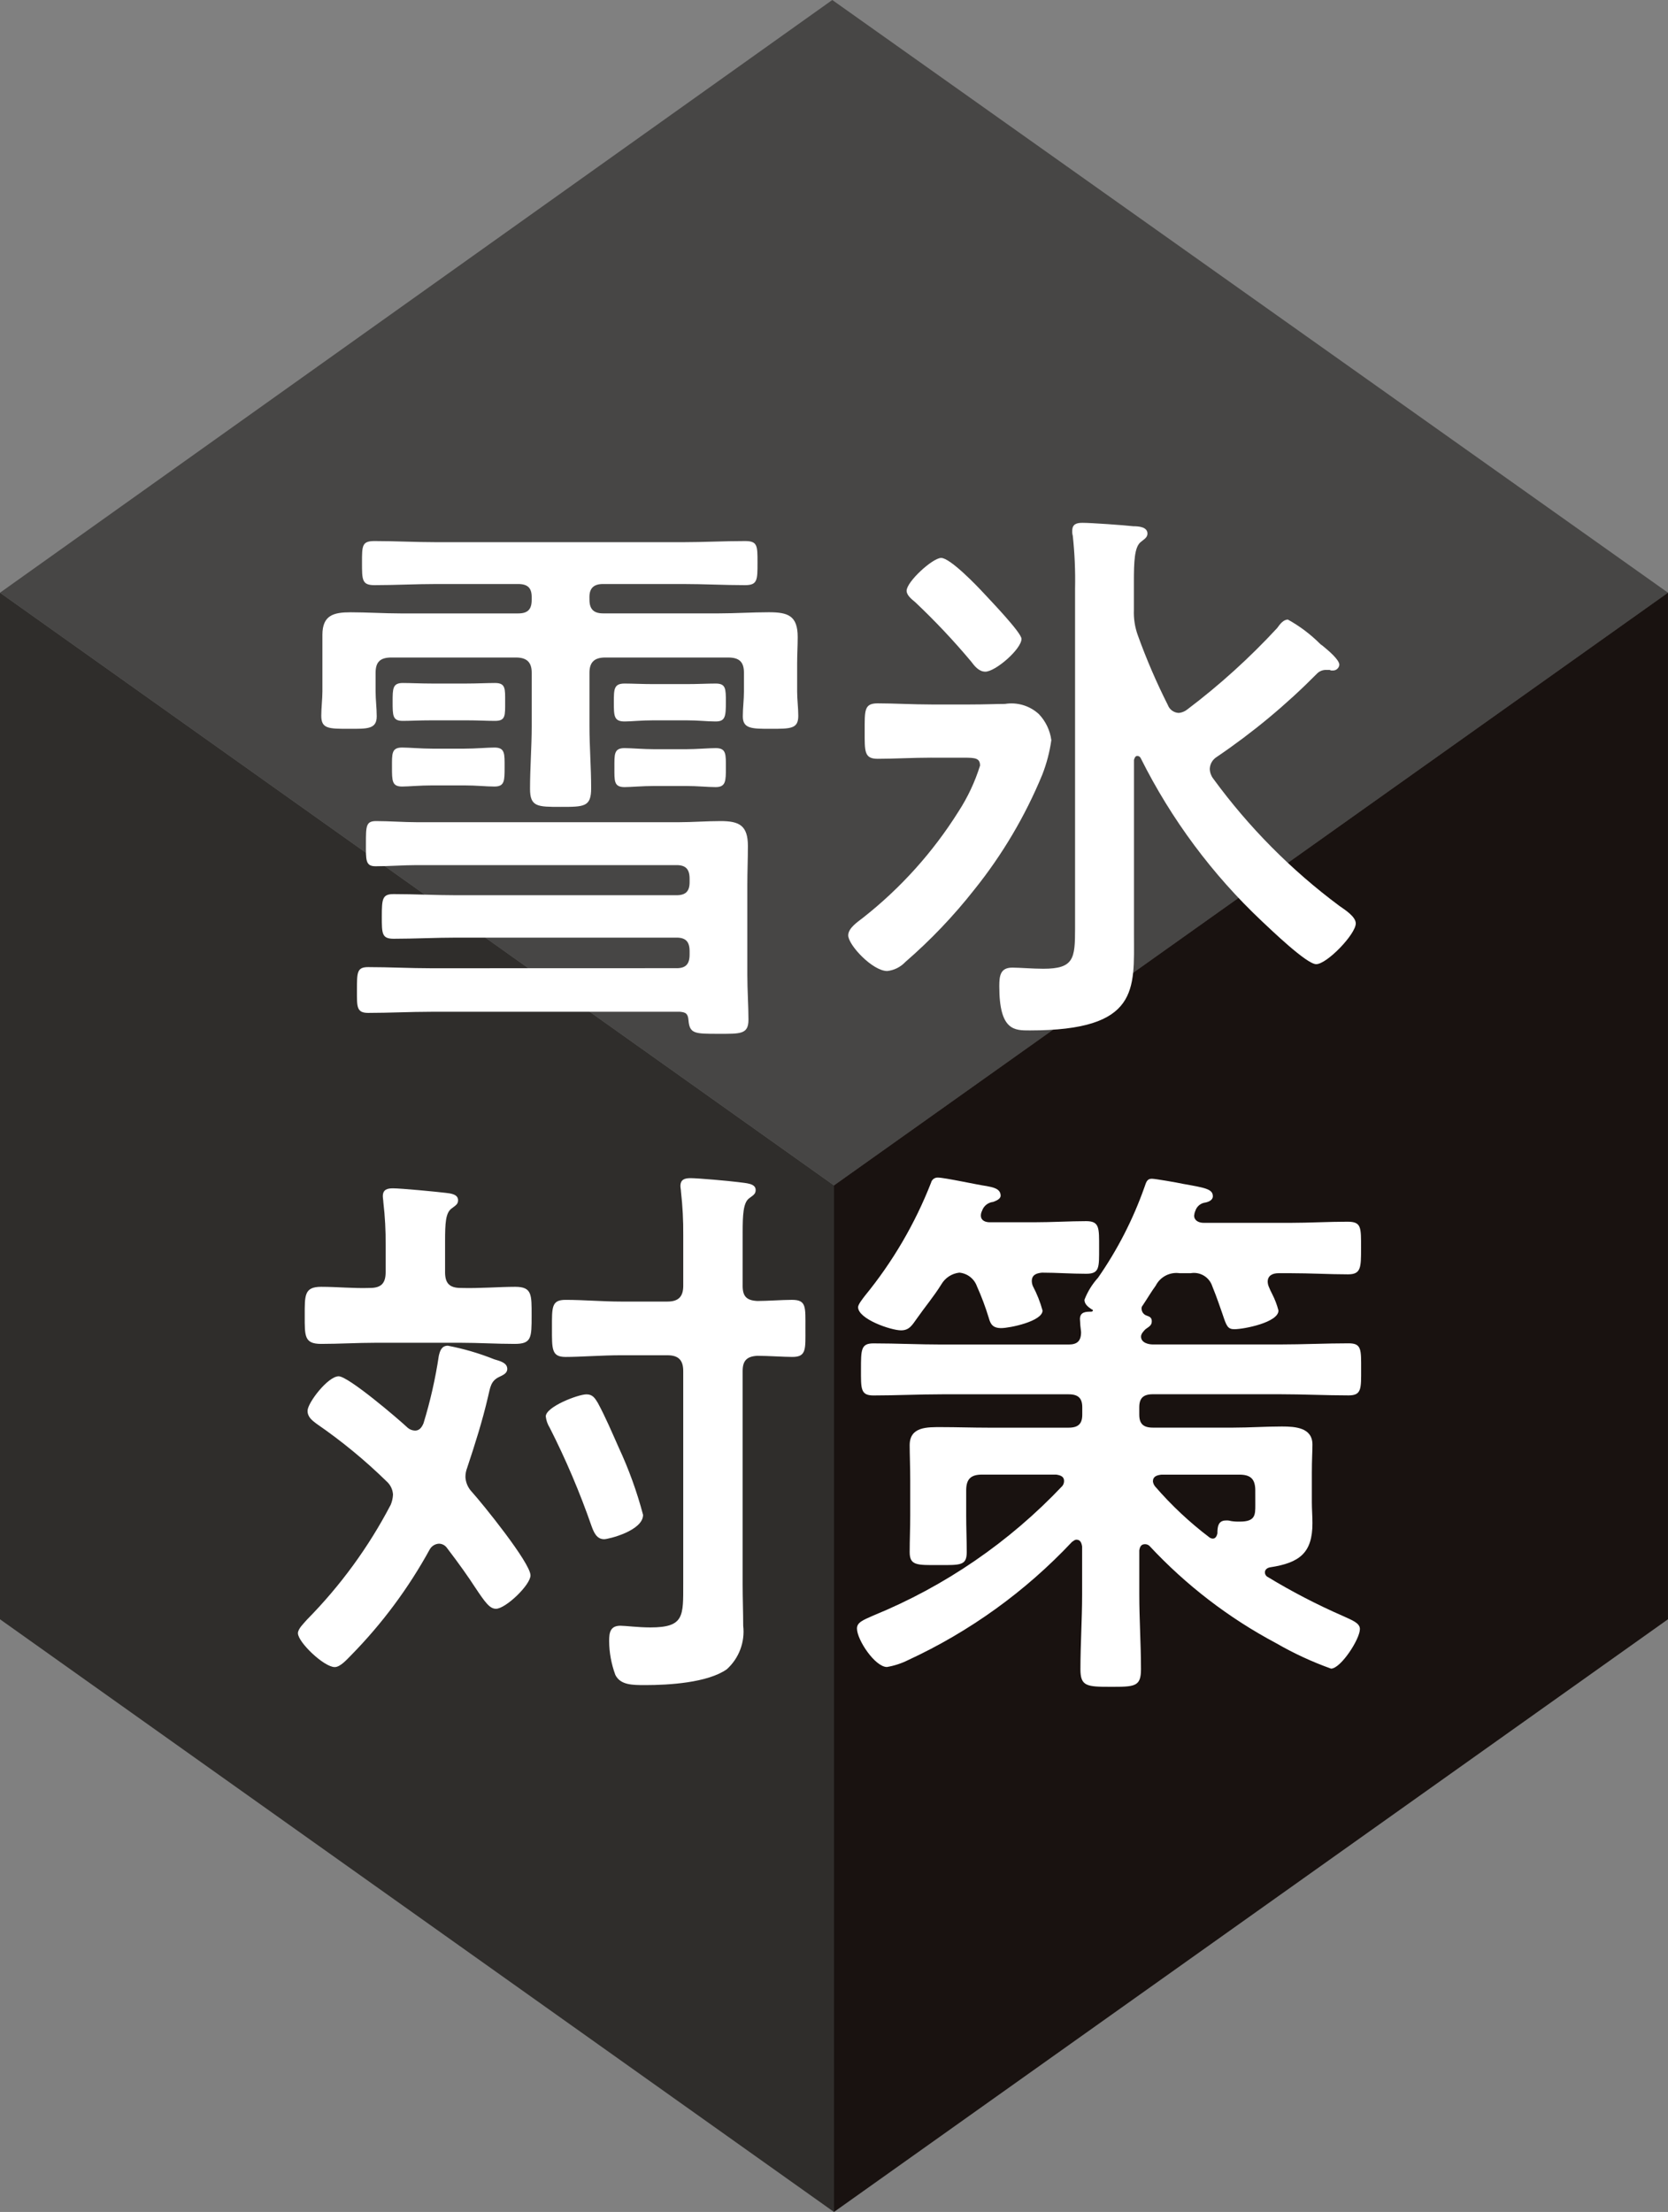
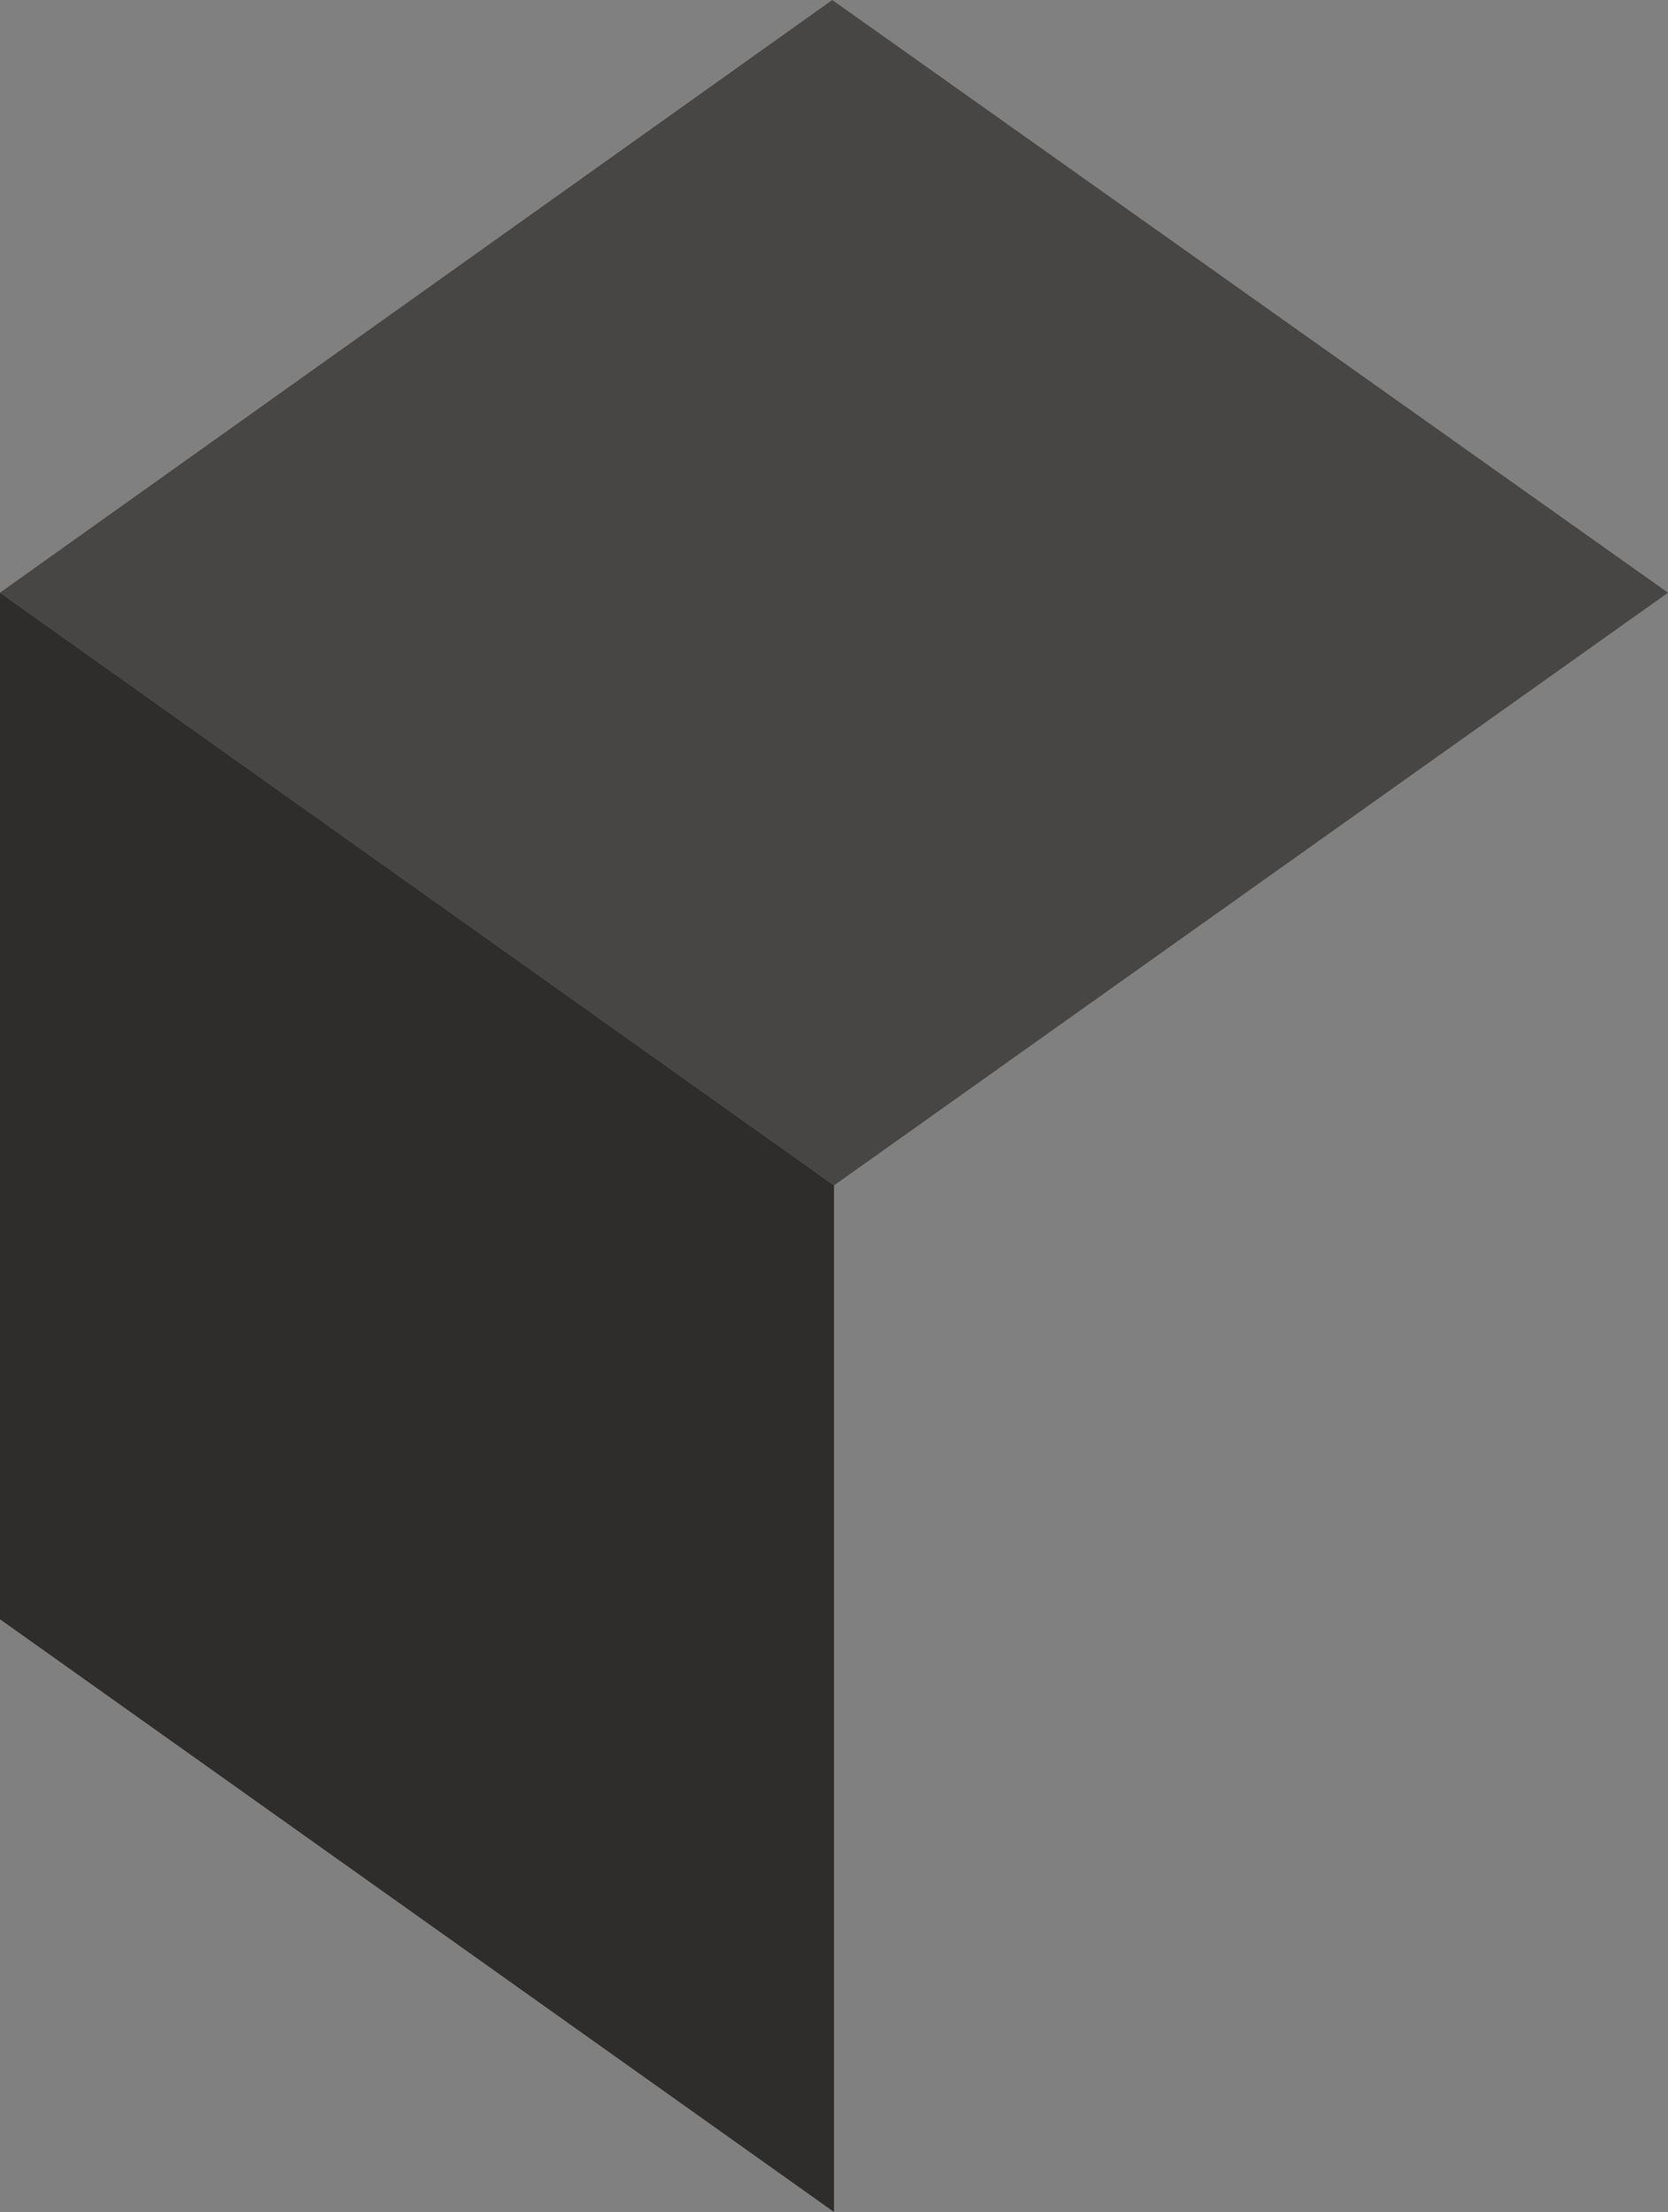
<svg xmlns="http://www.w3.org/2000/svg" id="a" viewBox="0 0 236.525 313.628">
  <rect x="0" y="0" width="236.525" height="313.628" fill="#808080" stroke="none" />
  <defs>
    <style>.i{fill:#fff;}.j{fill:#191210;}.k{fill:#474645;}.l{fill:#2f2d2b;}</style>
  </defs>
  <path id="b" class="k" d="M118.019,0L0,84.038l118.265,84.036,118.261-84.036L118.019,0Z" />
  <path id="c" class="l" d="M0,229.592l118.263,84.036V168.074L0,84.038V229.592Z" />
-   <path id="d" class="j" d="M118.263,168.07v145.554l118.261-84.036V84.034l-118.261,84.036Z" />
-   <path id="e" class="i" d="M83.588,85.045c0,1.363,.64,1.924,1.928,1.924h16.446c2.33,0,4.736-.16,7.062-.16,2.728,0,4.091,.482,4.091,3.529,0,1.201-.08,2.488-.08,3.773v3.929c0,1.123,.162,2.328,.162,3.451,0,1.845-1.043,1.845-3.933,1.845-2.646,0-3.933,0-3.933-1.766,0-1.201,.162-2.328,.162-3.531v-2.646c0-1.523-.64-2.166-2.246-2.166h-17.415c-1.523,0-2.246,.64-2.246,2.166v7.542c0,2.969,.24,5.857,.24,8.825,0,2.646-.963,2.646-4.334,2.646-3.289,0-4.334,0-4.334-2.568,0-2.969,.24-5.935,.24-8.905v-7.54c0-1.523-.723-2.166-2.246-2.166h-17.647c-1.601,0-2.246,.64-2.246,2.166v2.646c0,1.201,.16,2.328,.16,3.531,0,1.845-1.367,1.766-3.933,1.766-2.888,0-3.929,0-3.929-1.845,0-1.123,.16-2.402,.16-3.451v-8.021c0-2.802,1.601-3.203,4.003-3.203,2.326,0,4.734,.16,7.062,.16h16.688c1.361,0,1.924-.56,1.924-1.924v-.4c0-1.285-.562-1.845-1.924-1.845h-11.548c-2.969,0-5.857,.16-8.825,.16-1.766,0-1.766-.723-1.766-3.203,0-2.402,0-3.049,1.766-3.049,2.969,0,5.857,.16,8.825,.16h34.901c2.888,0,5.859-.16,8.825-.16,1.766,0,1.766,.64,1.766,3.049,0,2.488,0,3.203-1.766,3.203-2.966,0-5.857-.16-8.825-.16h-11.313c-1.285,0-1.928,.56-1.928,1.845l.004,.392Zm12.354,52.232c1.285,0,1.845-.562,1.845-1.928v-.482c0-1.363-.56-1.924-1.845-1.924h-31.21c-2.966,0-5.935,.16-8.905,.16-1.685,0-1.685-.723-1.685-3.129,0-2.568,.08-3.203,1.685-3.203,2.969,0,5.937,.16,8.905,.16h31.21c1.285,0,1.845-.56,1.845-1.843v-.498c0-1.363-.56-1.928-1.845-1.928H59.111c-1.924,0-3.851,.162-5.855,.162-1.445,0-1.367-.885-1.367-3.203,0-2.488,0-3.203,1.445-3.203,1.924,0,3.851,.16,5.777,.16h37.153c1.928,0,3.929-.16,5.937-.16,2.646,0,3.851,.64,3.851,3.529,0,1.845-.08,3.691-.08,5.537v12.757c0,2.168,.16,4.334,.16,6.339,0,2.086-1.123,2.002-4.252,2.002-3.369,0-4.091,0-4.252-1.924-.08-.963-.4-1.123-1.201-1.201H61.123c-2.97,0-5.937,.16-8.907,.16-1.683,0-1.601-.883-1.601-3.203,0-2.568,0-3.291,1.601-3.291,2.969,0,5.935,.162,8.907,.162l34.819-.01Zm-34.581-25.918c-1.843,0-3.449,.162-4.334,.162-1.443,0-1.443-.801-1.443-2.728s-.078-2.802,1.443-2.802c.963,0,2.728,.16,4.334,.16h4.414c1.683,0,3.369-.16,4.334-.16,1.523,0,1.445,.883,1.445,2.802s0,2.728-1.445,2.728c-1.201,0-2.49-.162-4.334-.162h-4.414Zm-.07-9.226c-1.845,0-3.131,.08-4.171,.08-1.445,0-1.445-.723-1.445-2.728,0-1.845,0-2.646,1.445-2.646,1.041,0,2.566,.078,4.171,.078h4.804c1.521,0,3.049-.078,4.089-.078,1.525,0,1.445,.801,1.445,2.646,0,2.002,.08,2.728-1.445,2.728-1.201,0-2.326-.08-4.089-.08h-4.804Zm31.37,0c-1.768,0-3.129,.162-4.091,.162-1.525,0-1.525-.801-1.525-2.728,0-1.845,0-2.65,1.525-2.65,1.043,0,2.568,.08,4.091,.08h4.652c1.601,0,3.049-.08,4.171-.08,1.445,0,1.445,.723,1.445,2.65,0,2.002-.078,2.728-1.445,2.728-1.283,0-2.402-.162-4.171-.162h-4.652Zm.24,9.308c-1.845,0-3.451,.16-4.334,.16-1.525,0-1.443-.883-1.443-2.728,0-1.924-.084-2.802,1.443-2.802,.963,0,2.646,.16,4.334,.16h4.252c1.601,0,3.369-.16,4.332-.16,1.525,0,1.445,.883,1.445,2.802,0,1.845,0,2.728-1.445,2.728-1.201,0-2.484-.16-4.332-.16h-4.252Z" />
-   <path id="f" class="i" d="M132.08,107.428c-2.646,0-5.296,.16-7.622,.16-1.924,0-1.845-1.043-1.845-3.929,0-2.969-.078-3.933,1.845-3.933,2.326,0,4.974,.16,7.622,.16h5.457c2.168,0,3.771-.078,4.974-.078,1.738-.282,3.509,.25,4.804,1.443,.963,1.013,1.581,2.305,1.766,3.691-.238,1.675-.668,3.318-1.283,4.894-2.417,5.86-5.659,11.345-9.628,16.288-2.928,3.728-6.207,7.167-9.79,10.271-.676,.719-1.585,1.174-2.566,1.283-2.086,0-5.535-3.691-5.535-5.056,0-1.043,1.361-1.924,2.084-2.488,5.353-4.21,9.941-9.313,13.559-15.083,1.308-2.017,2.333-4.203,3.049-6.497,0-1.043-.64-1.123-2.246-1.123l-4.644-.002Zm7.624-12.196c-.885,0-1.525-.801-2.002-1.445-2.48-2.96-5.132-5.773-7.941-8.423-.482-.4-1.201-.963-1.201-1.601,0-1.285,3.691-4.656,4.896-4.656,1.285,0,5.054,3.933,6.017,4.974,.885,.963,5.377,5.617,5.377,6.501,0,1.443-3.691,4.652-5.134,4.652m27.427,5.851c.439-.04,.857-.207,1.201-.482,4.587-3.465,8.857-7.332,12.759-11.554,.4-.56,.883-1.201,1.523-1.201,1.646,.911,3.158,2.045,4.494,3.369,.117,.126,.252,.234,.4,.32,.881,.723,2.402,2.002,2.402,2.728-.052,.483-.478,.838-.963,.801-.139,.021-.28-.007-.4-.08h-.482c-.515-.022-1.013,.184-1.363,.562-4.338,4.384-9.095,8.333-14.202,11.792-.581,.367-.942,.998-.963,1.685,.014,.494,.183,.971,.482,1.363,5.024,6.882,11.056,12.968,17.893,18.053,.801,.56,2.326,1.523,2.326,2.488,0,1.523-4.089,5.777-5.617,5.777-1.361,0-6.497-4.974-7.702-6.097-7.037-6.633-12.85-14.454-17.17-23.105-.084-.193-.272-.319-.482-.322-.32,0-.4,.322-.48,.56v24.799c0,7.702,.801,13.559-14.764,13.559-2.166,0-4.334,.078-4.334-6.259,0-1.523,.16-2.646,1.845-2.646,1.043,0,2.89,.16,4.404,.16,4.334,0,4.496-1.443,4.496-5.695v-48.222c.053-2.492-.054-4.984-.322-7.462-.065-.235-.091-.479-.078-.723,0-.961,.64-1.123,1.443-1.123,1.285,0,5.779,.322,7.22,.482,.723,0,2.002,.08,2.002,1.045,0,.56-.482,.801-.963,1.201-.881,.723-.961,2.728-.961,5.697v3.933c-.048,1.226,.143,2.45,.562,3.603,1.217,3.372,2.636,6.667,4.25,9.868,.24,.644,.839,1.086,1.525,1.123" />
-   <path id="g" class="i" d="M65.997,209.409c.038,.778,.351,1.517,.883,2.086,1.525,1.683,8.345,10.108,8.345,11.874,0,1.363-3.531,4.734-4.894,4.734-.885,0-1.525-.883-2.969-3.049-.883-1.363-2.166-3.203-4.013-5.619-.265-.353-.681-.561-1.123-.56-.535,.035-1.016,.336-1.283,.801-3.01,5.492-6.762,10.544-11.151,15.012-.562,.56-1.525,1.683-2.328,1.683-1.523,0-5.216-3.529-5.216-4.804,0-.64,.883-1.445,1.285-1.928,4.746-4.808,8.748-10.298,11.874-16.288,.191-.458,.3-.947,.322-1.443-.041-.708-.359-1.371-.885-1.845-3.075-3.009-6.403-5.747-9.948-8.185-.64-.482-1.283-.961-1.283-1.845,0-1.123,2.888-4.894,4.414-4.894,1.361,0,8.423,6.017,9.786,7.302,.292,.248,.66,.389,1.043,.4,.64,0,.963-.482,1.201-1.043,.959-3.124,1.683-6.316,2.166-9.548,.162-.723,.4-1.445,1.285-1.445,2.25,.43,4.453,1.075,6.58,1.928,.801,.24,1.845,.482,1.845,1.363,0,.64-.64,.883-1.123,1.123-1.201,.56-1.283,1.443-1.601,2.802-.801,3.451-1.845,6.74-2.969,10.11-.158,.409-.239,.844-.24,1.283m-2.888-29.044c0,1.601,.64,2.246,2.246,2.246,2.646,.078,5.375-.162,7.702-.162,2.402,0,2.326,1.123,2.326,4.091,0,3.129,0,4.003-2.402,4.003-2.568,0-5.134-.16-7.622-.16h-12.122c-2.566,0-5.134,.16-7.702,.16-2.402,0-2.326-1.123-2.326-4.003s-.08-4.091,2.326-4.091c2.33,0,4.576,.24,6.902,.162,1.601,0,2.246-.644,2.246-2.246v-3.855c.018-2.011-.089-4.021-.322-6.019,0-.24-.078-.64-.078-.883,0-.963,.64-1.123,1.445-1.123,1.123,0,6.177,.482,7.46,.64,.64,.08,1.766,.162,1.766,1.045,0,.56-.32,.721-.961,1.201-.801,.644-.883,2.002-.883,4.656v4.338Zm22.543,37.866c-1.043,0-1.445-.963-1.768-1.845-1.66-4.782-3.643-9.446-5.935-13.96-.304-.485-.495-1.032-.56-1.601,0-1.363,4.572-3.129,5.777-3.129,.883,0,1.201,.56,1.601,1.201,1.123,2.086,2.002,4.173,2.966,6.339,1.431,3.074,2.587,6.269,3.453,9.548,0,2.246-4.896,3.451-5.537,3.451m19.656-35.944c0,1.523,.56,2.086,2.086,2.166,1.443,0,3.529-.16,4.894-.16,2.084,0,1.924,.963,1.924,4.091,0,2.888,.16,4.003-1.843,4.003-1.285,0-3.451-.16-4.974-.16-1.525,.08-2.086,.723-2.086,2.166v30.247c0,1.928,.078,3.933,.078,5.857,.272,2.312-.593,4.613-2.322,6.173-2.728,1.924-8.265,2.246-11.554,2.246-1.845,0-3.529,0-4.253-1.445-.569-1.538-.867-3.164-.881-4.804,0-1.201,.16-2.168,1.601-2.168,.721,0,2.484,.24,4.25,.24,4.814,0,4.656-1.601,4.656-6.177v-30.167c0-1.523-.64-2.246-2.246-2.246h-6.577c-2.728,0-5.695,.24-7.863,.24-2.002,0-1.928-1.123-1.928-4.091s-.078-4.003,1.928-4.003c2.566,0,5.216,.24,7.863,.24h6.58c1.601,0,2.246-.723,2.246-2.246v-7.148c.018-2.064-.089-4.128-.322-6.179,0-.24-.078-.562-.078-.801,0-.963,.64-1.123,1.445-1.123,1.043,0,5.535,.4,6.74,.56,1.123,.16,2.484,.16,2.484,1.123,0,.562-.32,.723-.961,1.201-.801,.64-.883,2.326-.883,4.804l-.002,7.56Z" />
-   <path id="h" class="i" d="M169.329,172.34c0,.723,.644,1.043,1.367,1.043h12.274c2.728,0,5.377-.16,8.105-.16,2.002,0,1.924,.801,1.924,3.771,0,2.728,0,3.691-1.845,3.691-2.568,0-5.375-.162-8.185-.162h-1.683c-.801,0-1.525,.322-1.525,1.201,.007,.249,.061,.494,.16,.723,.142,.356,.303,.704,.482,1.043,.381,.741,.677,1.522,.885,2.328,0,1.685-4.896,2.646-6.257,2.646-.963,0-1.123-.482-1.685-2.166-.322-.883-.723-2.166-1.445-3.933-.42-1.284-1.716-2.069-3.049-1.845h-1.601c-1.384-.186-2.735,.523-3.369,1.768-.644,.883-1.201,1.845-1.845,2.802-.122,.129-.181,.306-.16,.482,.011,.442,.3,.828,.721,.963,.482,.16,.725,.32,.725,.801,0,.562-.322,.723-.885,1.123-.238,.24-.64,.64-.64,1.045,0,.883,1.045,1.123,1.685,1.123h18.051c3.203,0,6.501-.162,9.71-.162,1.843,0,1.766,.885,1.766,3.691,0,2.728,.078,3.691-1.766,3.691-3.203,0-6.501-.162-9.71-.162h-18.057c-1.367,0-1.928,.562-1.928,1.845v1.045c0,1.283,.56,1.843,1.928,1.843h11.392c2.328,0,4.574-.16,6.902-.16,1.924,0,4.334,.16,4.334,2.568,0,.963-.084,2.086-.084,4.003v4.173c0,.961,.084,2.002,.084,2.966,0,4.173-1.768,5.617-6.019,6.259-.4,.078-.723,.32-.723,.721,0,.273,.155,.523,.4,.644,3.429,2.081,6.994,3.93,10.671,5.535,1.201,.562,2.402,.963,2.402,1.845,0,1.445-2.728,5.617-4.093,5.617-2.696-.965-5.3-2.171-7.78-3.603-6.716-3.568-12.79-8.232-17.971-13.8-.174-.16-.404-.246-.64-.24-.562,0-.723,.4-.801,.883v6.259c0,3.529,.24,7.058,.24,10.591,0,2.488-.883,2.488-4.334,2.488-3.369,0-4.252-.08-4.252-2.488,0-3.531,.24-7.062,.24-10.591v-6.82c-.078-.482-.24-.963-.801-.963-.238,0-.4,.16-.64,.322-6.609,7.029-14.508,12.722-23.267,16.768-.936,.465-1.936,.789-2.966,.963-1.685,0-4.253-3.851-4.253-5.457,0-.883,.885-1.201,2.328-1.845,10.139-4.146,19.277-10.409,26.8-18.371,.161-.206,.245-.461,.238-.723,0-.64-.56-.801-1.123-.883h-10.509c-1.601,0-2.246,.64-2.246,2.246v3.603c0,1.685,.078,3.369,.078,5.134,0,1.928-.881,1.845-4.003,1.845-3.049,0-4.089,.08-4.089-1.845,0-1.683,.078-3.449,.078-5.134v-4.96c0-1.924-.078-3.851-.078-5.056,0-2.646,2.484-2.566,4.494-2.566,2.166,0,4.404,.078,6.58,.078h11.472c1.367,0,1.928-.56,1.928-1.843v-1.043c0-1.283-.56-1.845-1.928-1.845h-17.977c-3.203,0-6.497,.162-9.708,.162-1.845,0-1.766-.963-1.766-3.691,0-2.802,0-3.691,1.766-3.691,3.203,0,6.497,.162,9.708,.162h17.971c1.201,0,1.766-.482,1.766-1.766-.086-.612-.139-1.228-.16-1.845,0-1.045,.885-1.045,1.601-1.045,.08,0,.242-.078,.242-.16-.007-.086-.076-.154-.162-.16-.482-.322-1.045-.723-1.045-1.363,.444-1.153,1.097-2.214,1.928-3.129,2.757-3.965,4.97-8.283,6.58-12.837,.24-.644,.32-1.201,1.045-1.201,.48,0,3.689,.56,4.404,.723,3.129,.56,4.252,.721,4.252,1.766,0,.56-.64,.801-1.045,.883-.678,.077-1.245,.549-1.443,1.201-.091,.203-.145,.419-.162,.64m-30.245,0c0,.723,.64,.961,1.283,.961h6.177c2.568,0,5.218-.16,7.464-.16,1.924,0,1.843,.963,1.843,3.771s.08,3.691-1.843,3.691c-2.086,0-4.173-.16-6.259-.16-.801,.078-1.443,.32-1.443,1.201,.006,.248,.06,.493,.16,.721,.579,1.097,1.036,2.254,1.363,3.451,0,1.523-4.656,2.488-5.857,2.488s-1.525-.56-1.766-1.445c-.465-1.532-1.028-3.033-1.685-4.494-.386-1.069-1.356-1.819-2.488-1.924-1.075,.12-2.028,.745-2.566,1.683-1.045,1.685-2.328,3.203-3.451,4.814-.644,.883-1.043,1.685-2.246,1.685-1.445,0-6.097-1.601-6.097-3.291,0-.4,.723-1.283,.961-1.601,3.949-4.826,7.116-10.241,9.388-16.047,.107-.44,.511-.742,.963-.721,.963,0,5.695,1.043,6.9,1.201,.801,.162,2.002,.322,2.002,1.363,0,.482-.64,.723-1.043,.883-.742,.073-1.37,.577-1.601,1.285-.1,.199-.155,.418-.16,.64m38.914,38.995c0-1.601-.64-2.246-2.246-2.246h-11.069c-.64,.08-1.201,.24-1.201,.963,.037,.265,.148,.515,.32,.721,2.309,2.669,4.89,5.088,7.702,7.22,.141,.102,.309,.158,.482,.162,.4,0,.56-.4,.64-.723,0-.883,.078-1.845,1.201-1.845,.244-.018,.49,.009,.725,.08,.424,.068,.854,.094,1.283,.078,2.166,0,2.166-.961,2.166-2.326l-.004-2.084Z" />
</svg>